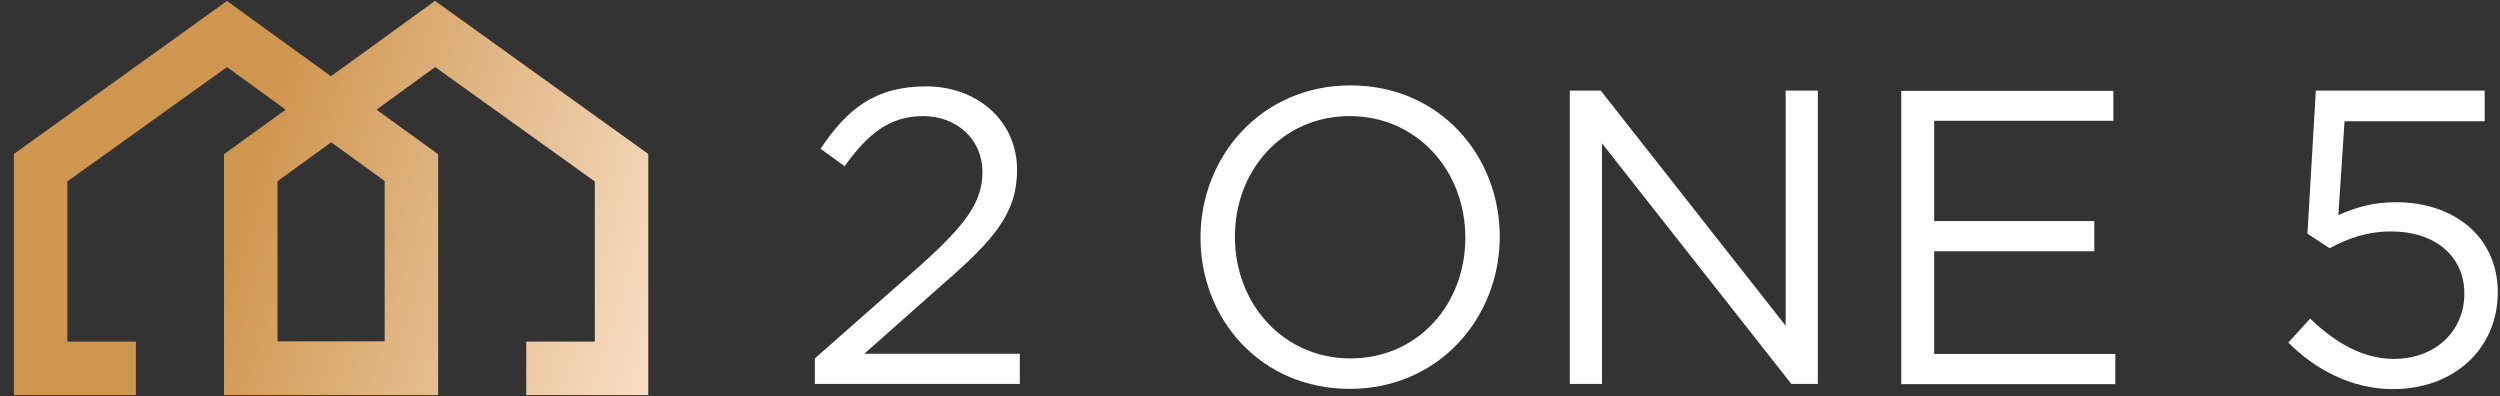
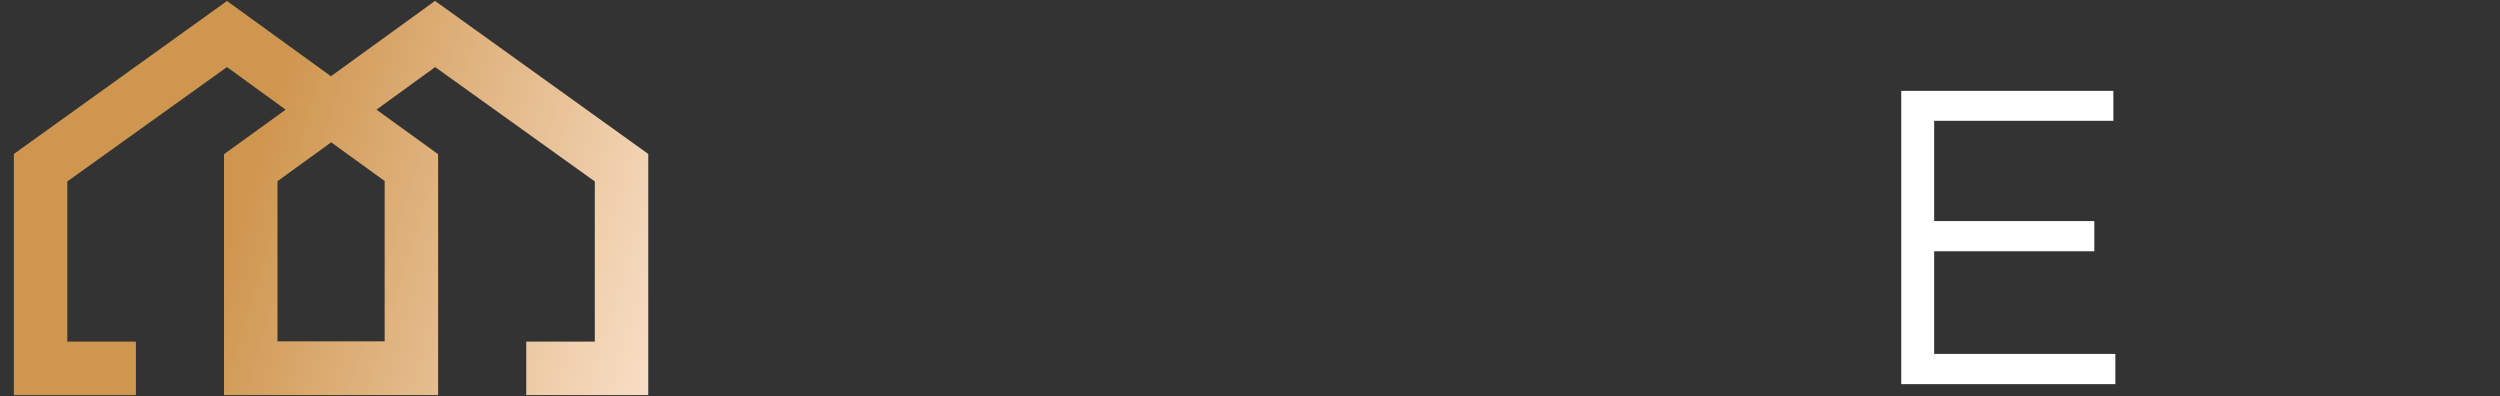
<svg xmlns="http://www.w3.org/2000/svg" width="101" height="16" viewBox="0 0 101 16" fill="none">
  <rect x="0" y="0" width="101" height="16" fill="#333333" stroke="none" />
  <path d="M17.57 0.04L13.37 3.08L9.17 0.04L0.56 6.22V15.96H5.49V13.8H2.72V7.33L9.17 2.71L11.54 4.43L9.05 6.23V15.96H17.7V6.23L15.21 4.43L17.58 2.71L24.03 7.33V13.8H21.26V15.96H26.19V6.22L17.58 0.04H17.57ZM15.54 7.32V13.79H11.21V7.32L13.38 5.75L15.55 7.32H15.54Z" fill="url(#paint0_linear_5_14)" />
-   <path d="M34.13 6.72L33.15 6.01C34.22 4.42 35.33 3.49 37.42 3.49C39.51 3.49 41.09 4.91 41.09 6.86C41.09 8.6 40.18 9.67 38.09 11.48L34.92 14.29H41.2V15.51H32.92V14.48L37.22 10.69C39.03 9.06 39.69 8.15 39.69 6.96C39.69 5.57 38.59 4.69 37.3 4.69C35.95 4.69 35.06 5.4 34.12 6.72H34.13Z" fill="white" />
-   <path d="M54.53 15.71C50.92 15.71 48.5 12.88 48.5 9.6C48.5 6.32 50.96 3.45 54.56 3.45C58.16 3.45 60.59 6.28 60.59 9.56C60.59 12.84 58.13 15.71 54.53 15.71ZM54.53 4.69C51.82 4.69 49.89 6.86 49.89 9.57C49.89 12.28 51.85 14.48 54.56 14.48C57.27 14.48 59.2 12.31 59.2 9.6C59.2 6.89 57.24 4.69 54.53 4.69Z" fill="white" />
-   <path d="M72.14 3.66H73.44V15.51H72.37L64.72 5.79V15.51H63.42V3.66H64.67L72.14 13.16V3.66Z" fill="white" />
  <path d="M85.37 4.88H78.14V8.93H84.61V10.15H78.14V14.3H85.46V15.52H76.81V3.67H85.38V4.89L85.37 4.88Z" fill="white" />
-   <path d="M93.56 3.66H100.38V4.9H94.72L94.47 8.69C95.16 8.39 95.82 8.17 96.81 8.17C99.11 8.17 100.91 9.54 100.91 11.81C100.91 14.08 99.15 15.72 96.68 15.72C94.99 15.72 93.51 14.91 92.45 13.84L93.33 12.87C94.36 13.87 95.5 14.5 96.7 14.5C98.39 14.5 99.56 13.38 99.56 11.86C99.56 10.34 98.36 9.35 96.61 9.35C95.61 9.35 94.81 9.65 94.12 10.03L93.22 9.44L93.56 3.67V3.66Z" fill="white" />
  <defs>
    <linearGradient id="paint0_linear_5_14" x1="0.79" y1="5.46" x2="69.74" y2="26.59" gradientUnits="userSpaceOnUse">
      <stop offset="0.13" stop-color="#CF964F" />
      <stop offset="0.42" stop-color="#FFEAD9" />
      <stop offset="0.72" stop-color="#CF9E4A" />
    </linearGradient>
  </defs>
</svg>